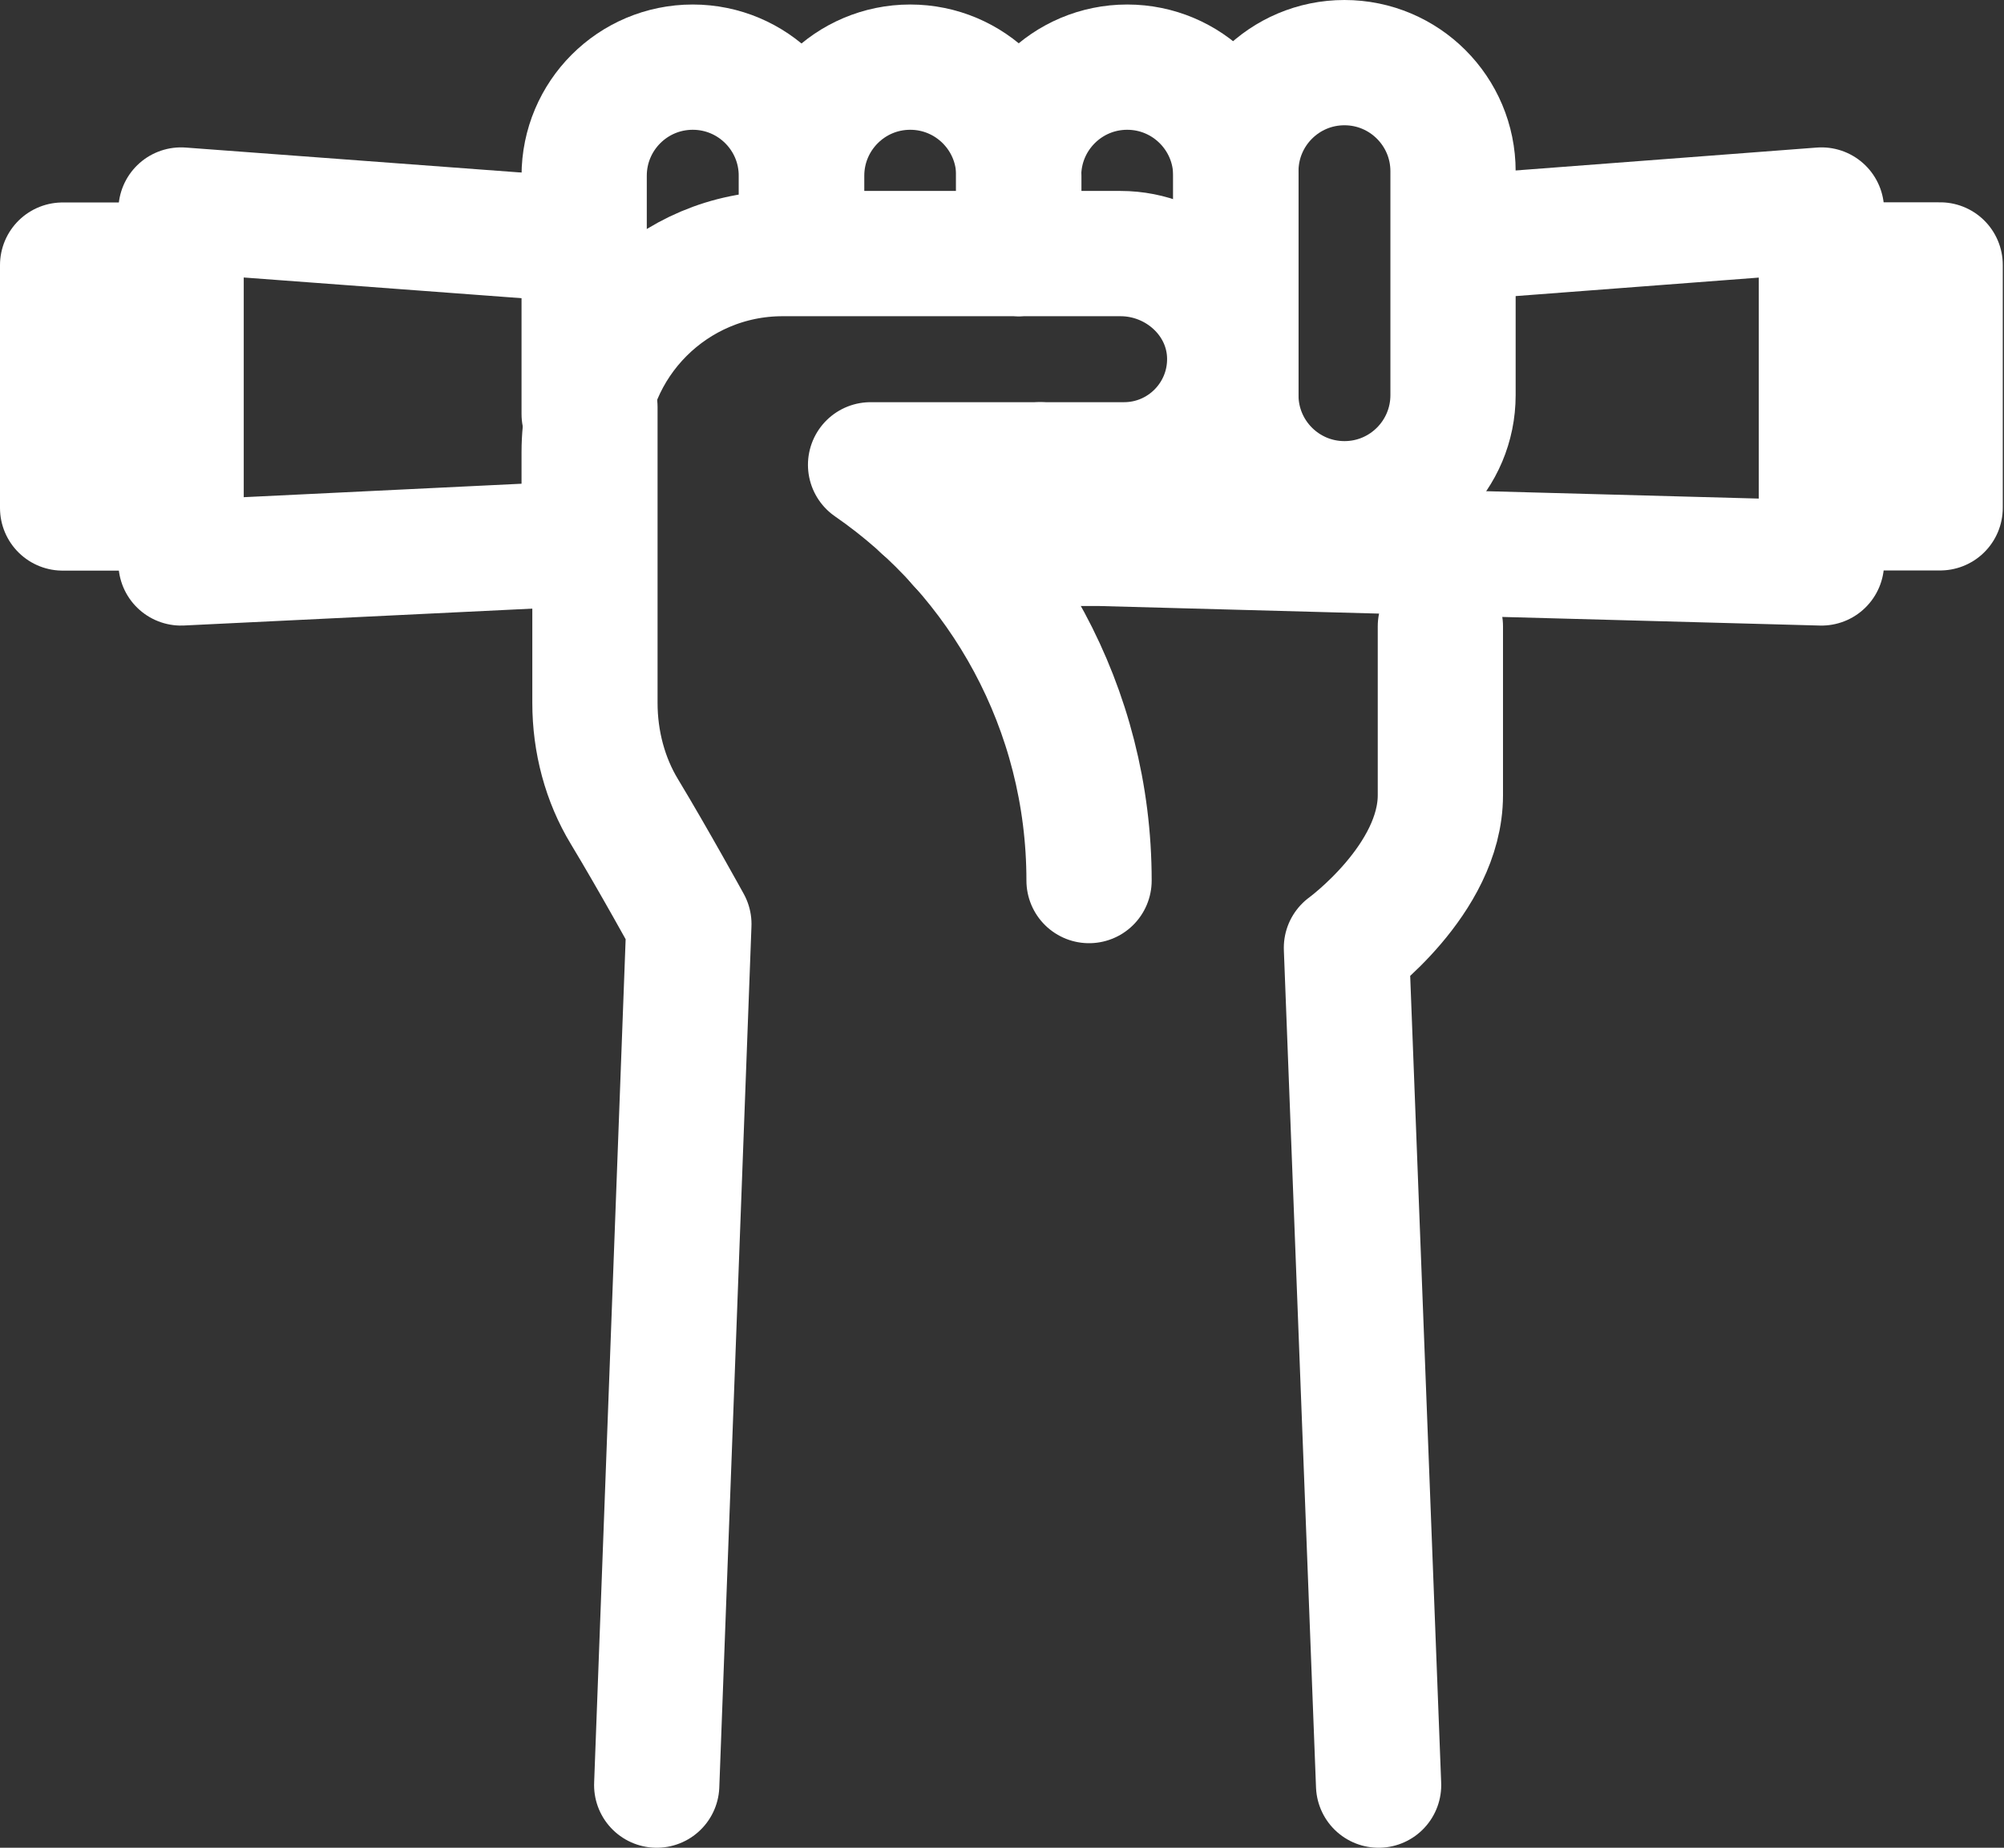
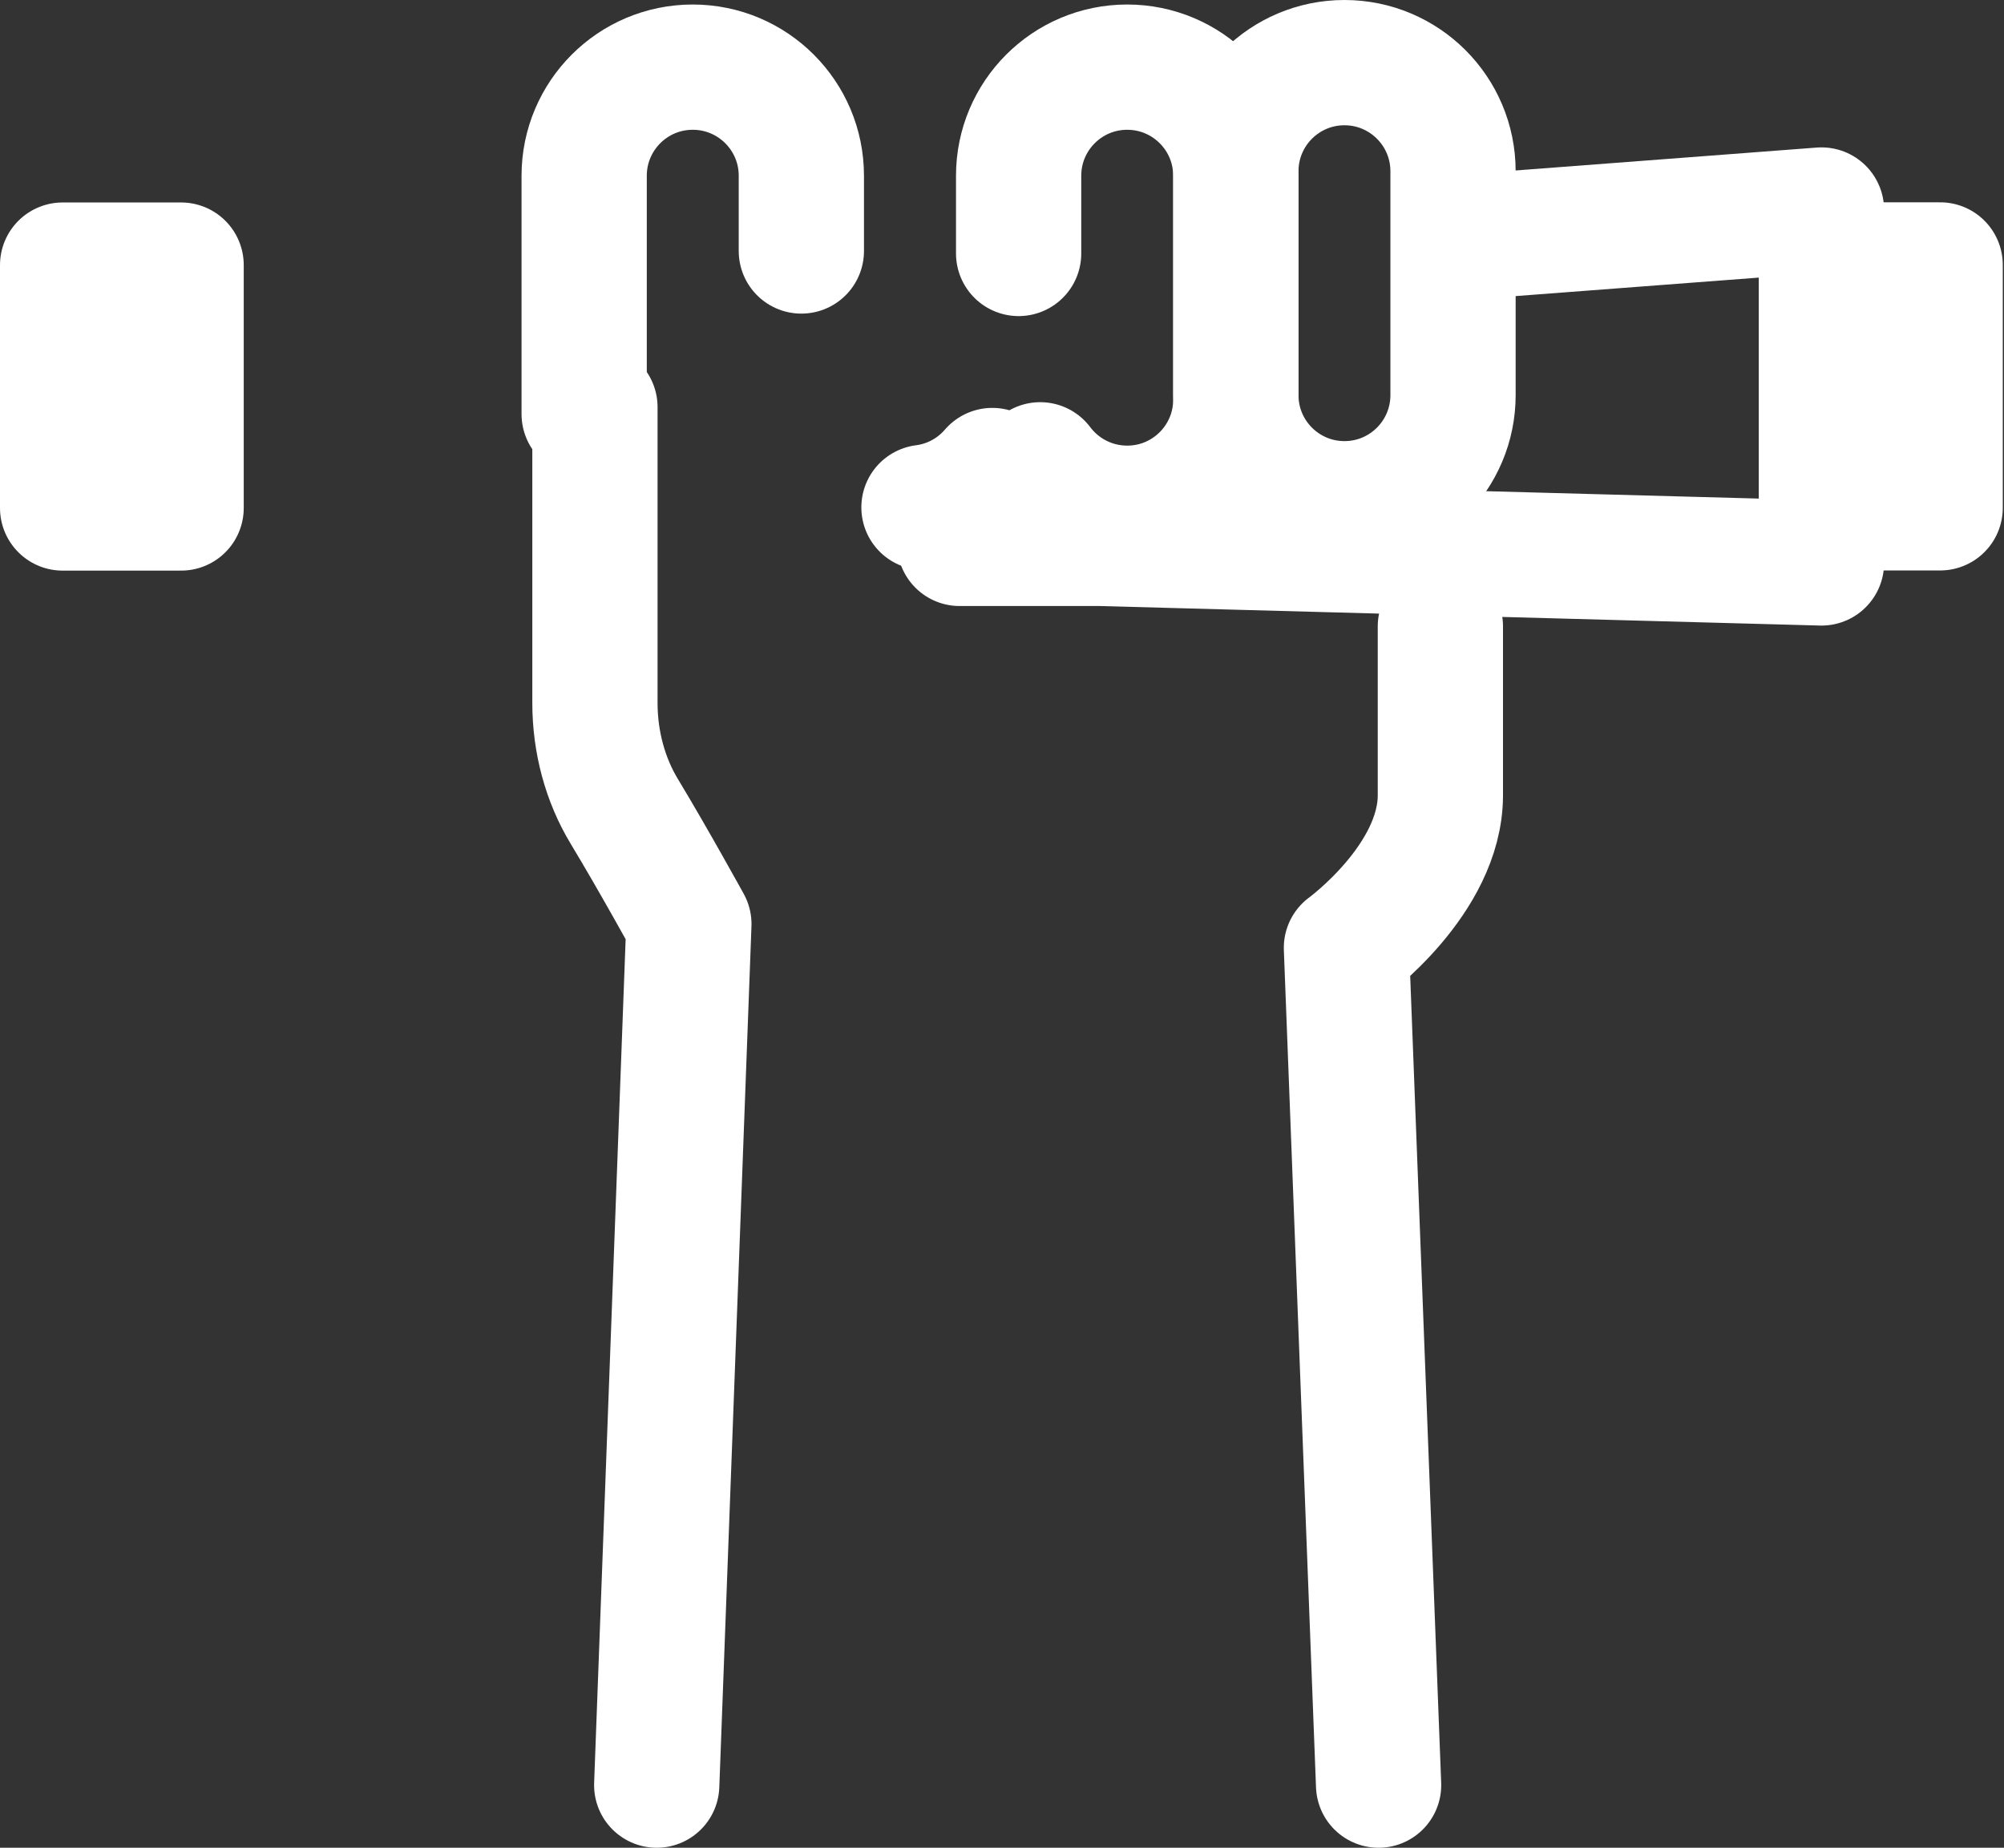
<svg xmlns="http://www.w3.org/2000/svg" width="64" height="59" viewBox="0 0 64 59" fill="none">
  <rect x="0" y="0" width="64" height="59" fill="#333333" stroke="none" />
  <path d="M46.544 7.59L58.171 6.706V17.975L35.15 17.351H30.648" stroke="white" stroke-width="4" stroke-linecap="round" stroke-linejoin="round" />
  <path d="M58.177 16.215H61.961V8.46H58.177V16.215Z" stroke="white" stroke-width="4" stroke-linecap="round" stroke-linejoin="round" />
-   <path d="M18.661 17.351L5.781 17.975V6.706L18.661 7.665" stroke="white" stroke-width="4" stroke-linecap="round" stroke-linejoin="round" />
-   <path d="M5.784 8.465H2V16.22H5.784V8.465Z" stroke="white" stroke-width="4" stroke-linecap="round" stroke-linejoin="round" />
+   <path d="M5.784 8.465H2V16.22H5.784Z" stroke="white" stroke-width="4" stroke-linecap="round" stroke-linejoin="round" />
  <path d="M20.973 57L22 29.506C22 29.506 20.855 27.427 19.943 25.918C19.324 24.898 19 23.686 19 22.443V13" stroke="white" stroke-width="4" stroke-linecap="round" stroke-linejoin="round" />
  <path d="M46 20V25.392C46 28.081 43 30.264 43 30.264L44.027 57" stroke="white" stroke-width="4" stroke-linecap="round" stroke-linejoin="round" />
-   <path d="M32.537 8.093V5.612C32.537 3.694 30.982 2.144 29.069 2.144C27.152 2.144 25.602 3.699 25.602 5.612V8.014" stroke="white" stroke-width="4" stroke-linecap="round" stroke-linejoin="round" />
  <path d="M29.508 16.201C30.378 16.09 31.146 15.657 31.691 15.024" stroke="white" stroke-width="4" stroke-linecap="round" stroke-linejoin="round" />
  <path d="M33.22 14.842C33.853 15.684 34.863 16.229 35.999 16.229C37.917 16.229 39.467 14.674 39.467 12.761V5.612C39.467 3.694 37.912 2.144 35.999 2.144C34.081 2.144 32.531 3.699 32.531 5.612V8.093" stroke="white" stroke-width="4" stroke-linecap="round" stroke-linejoin="round" />
  <path d="M42.937 2C41.019 2 39.469 3.555 39.469 5.468V12.617C39.469 14.535 41.023 16.085 42.937 16.085C44.854 16.085 46.404 14.53 46.404 12.617V5.468C46.404 3.55 44.849 2 42.937 2Z" stroke="white" stroke-width="4" stroke-linecap="round" stroke-linejoin="round" />
  <path d="M25.592 8.014V5.612C25.592 3.694 24.037 2.144 22.124 2.144C20.206 2.144 18.656 3.699 18.656 5.612V13.222" stroke="white" stroke-width="4" stroke-linecap="round" stroke-linejoin="round" />
-   <path d="M34.78 28.117C34.78 22.611 32.015 17.751 27.803 14.842H35.897C37.782 14.842 39.304 13.297 39.272 11.407C39.239 9.55 37.643 8.097 35.785 8.097H24.991C21.496 8.097 18.656 10.932 18.656 14.432V17.686" stroke="white" stroke-width="4" stroke-linecap="round" stroke-linejoin="round" />
</svg>